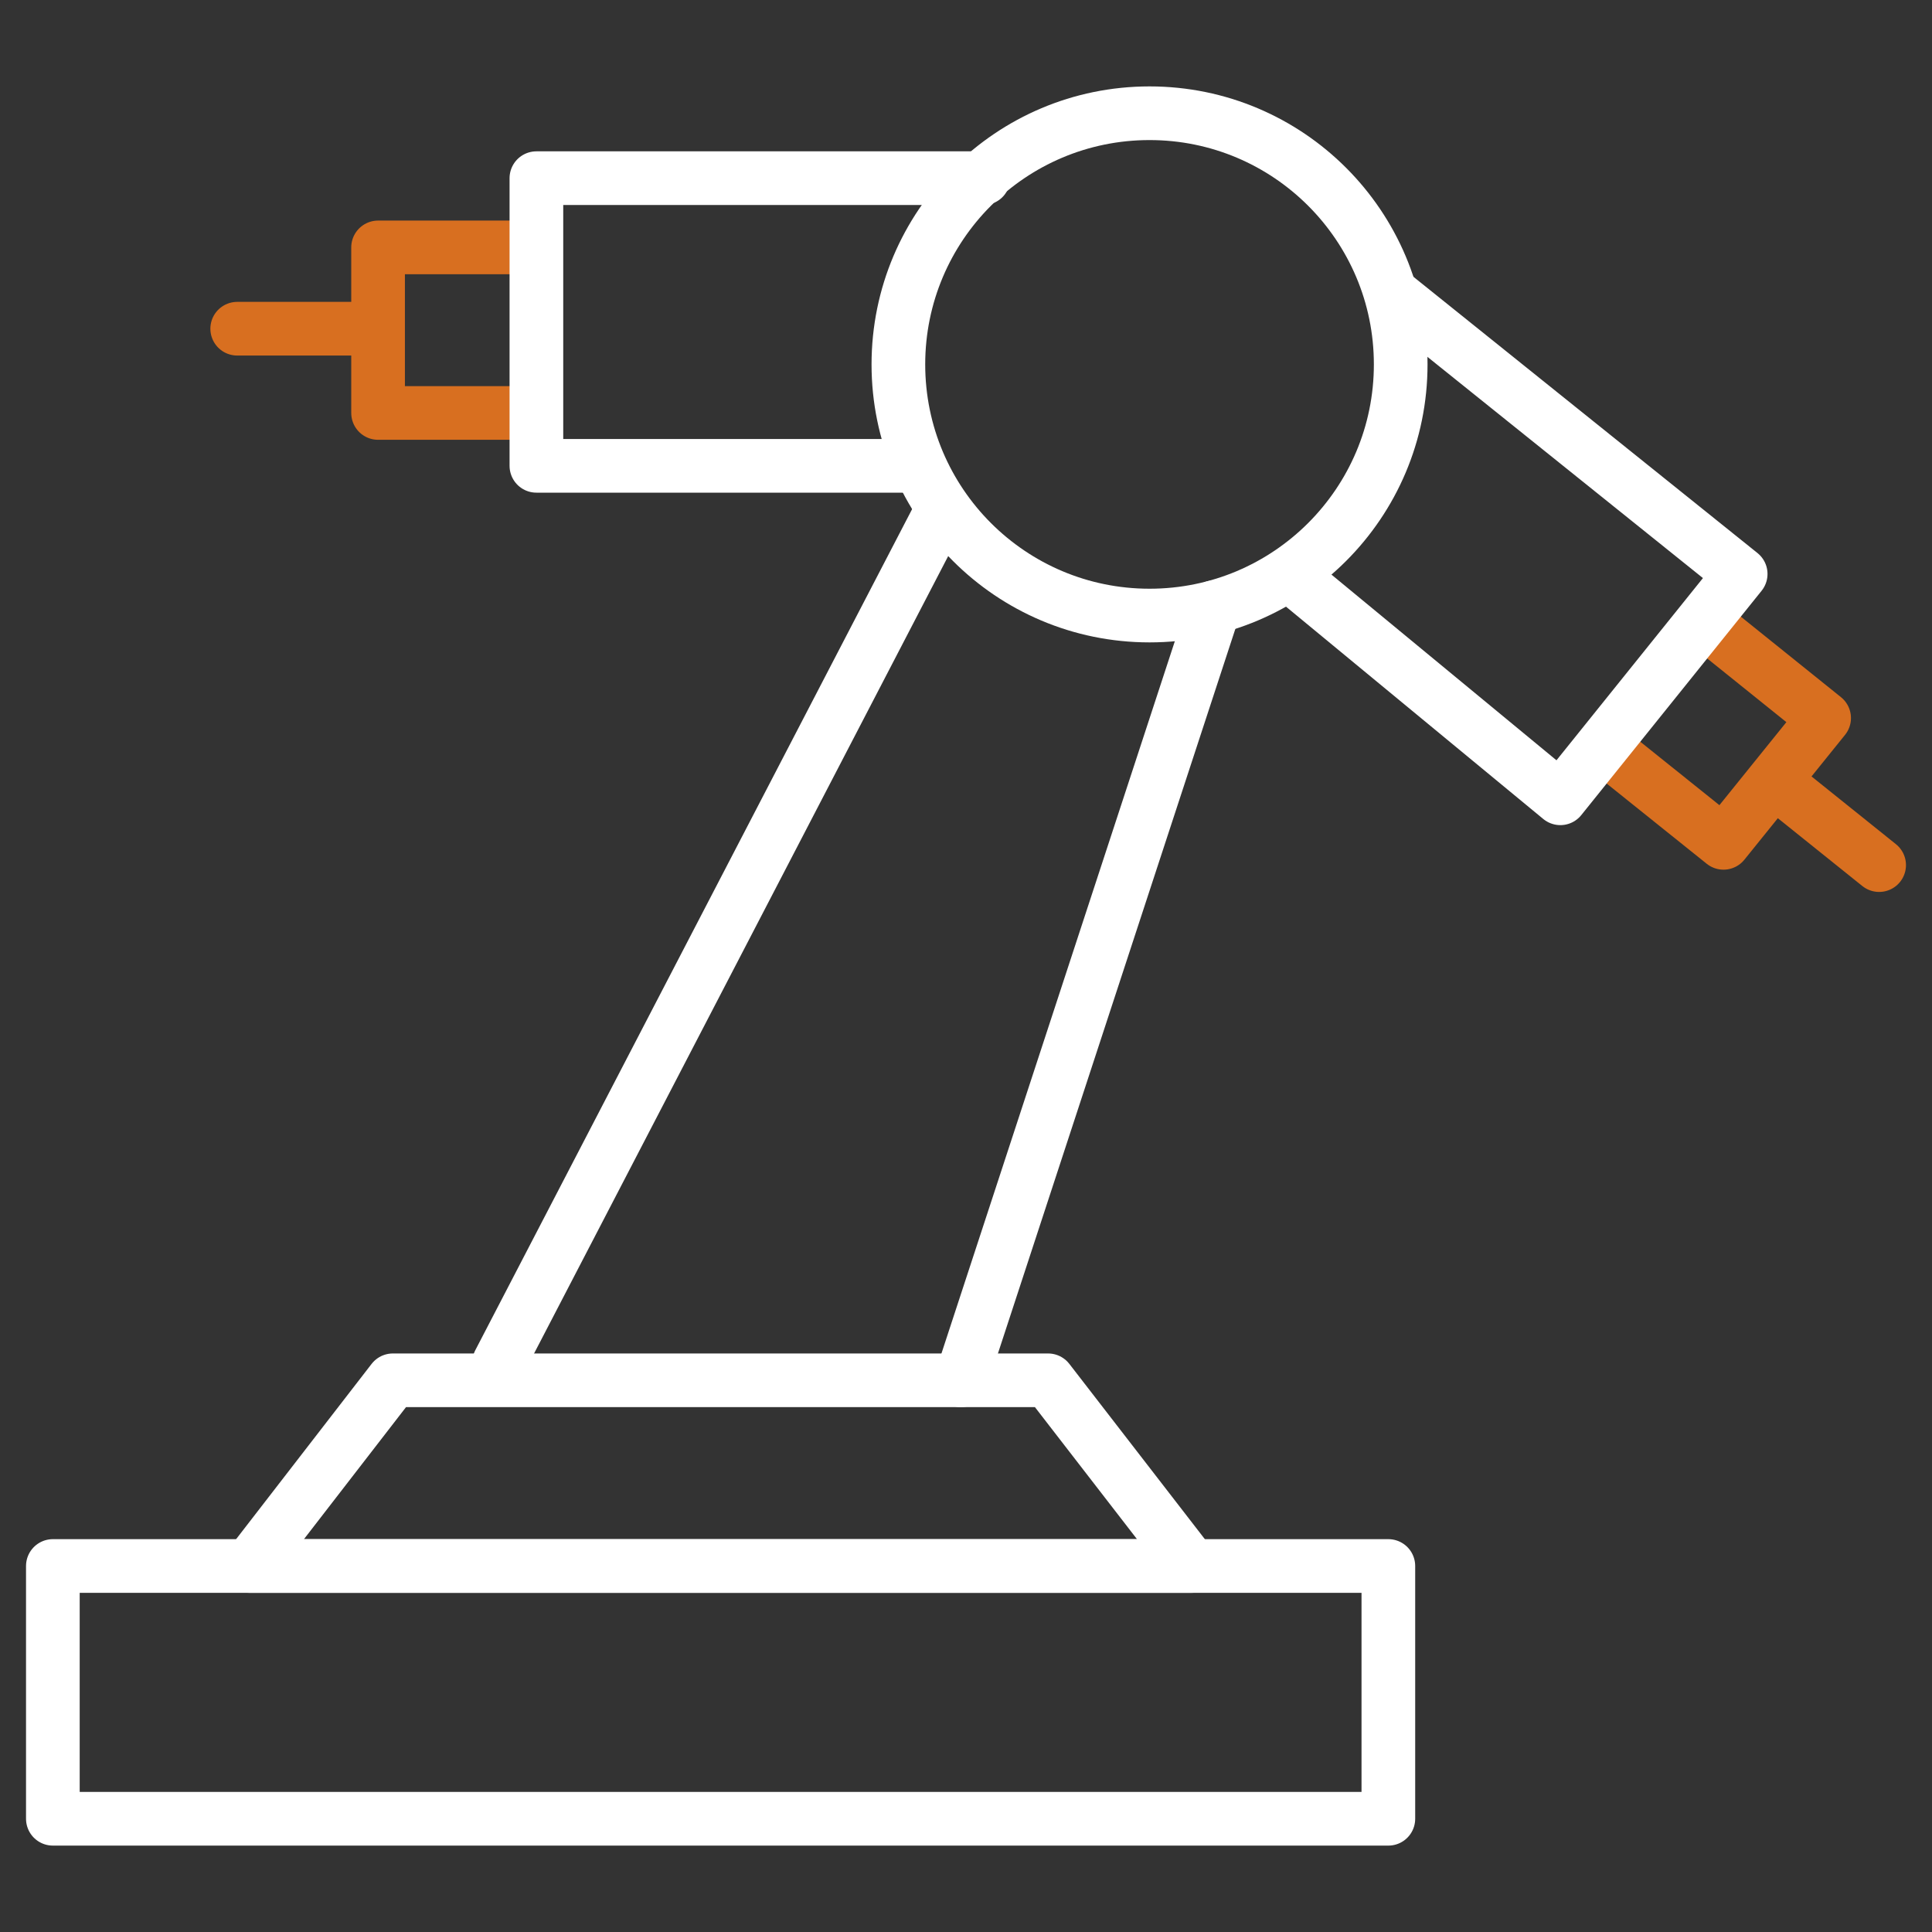
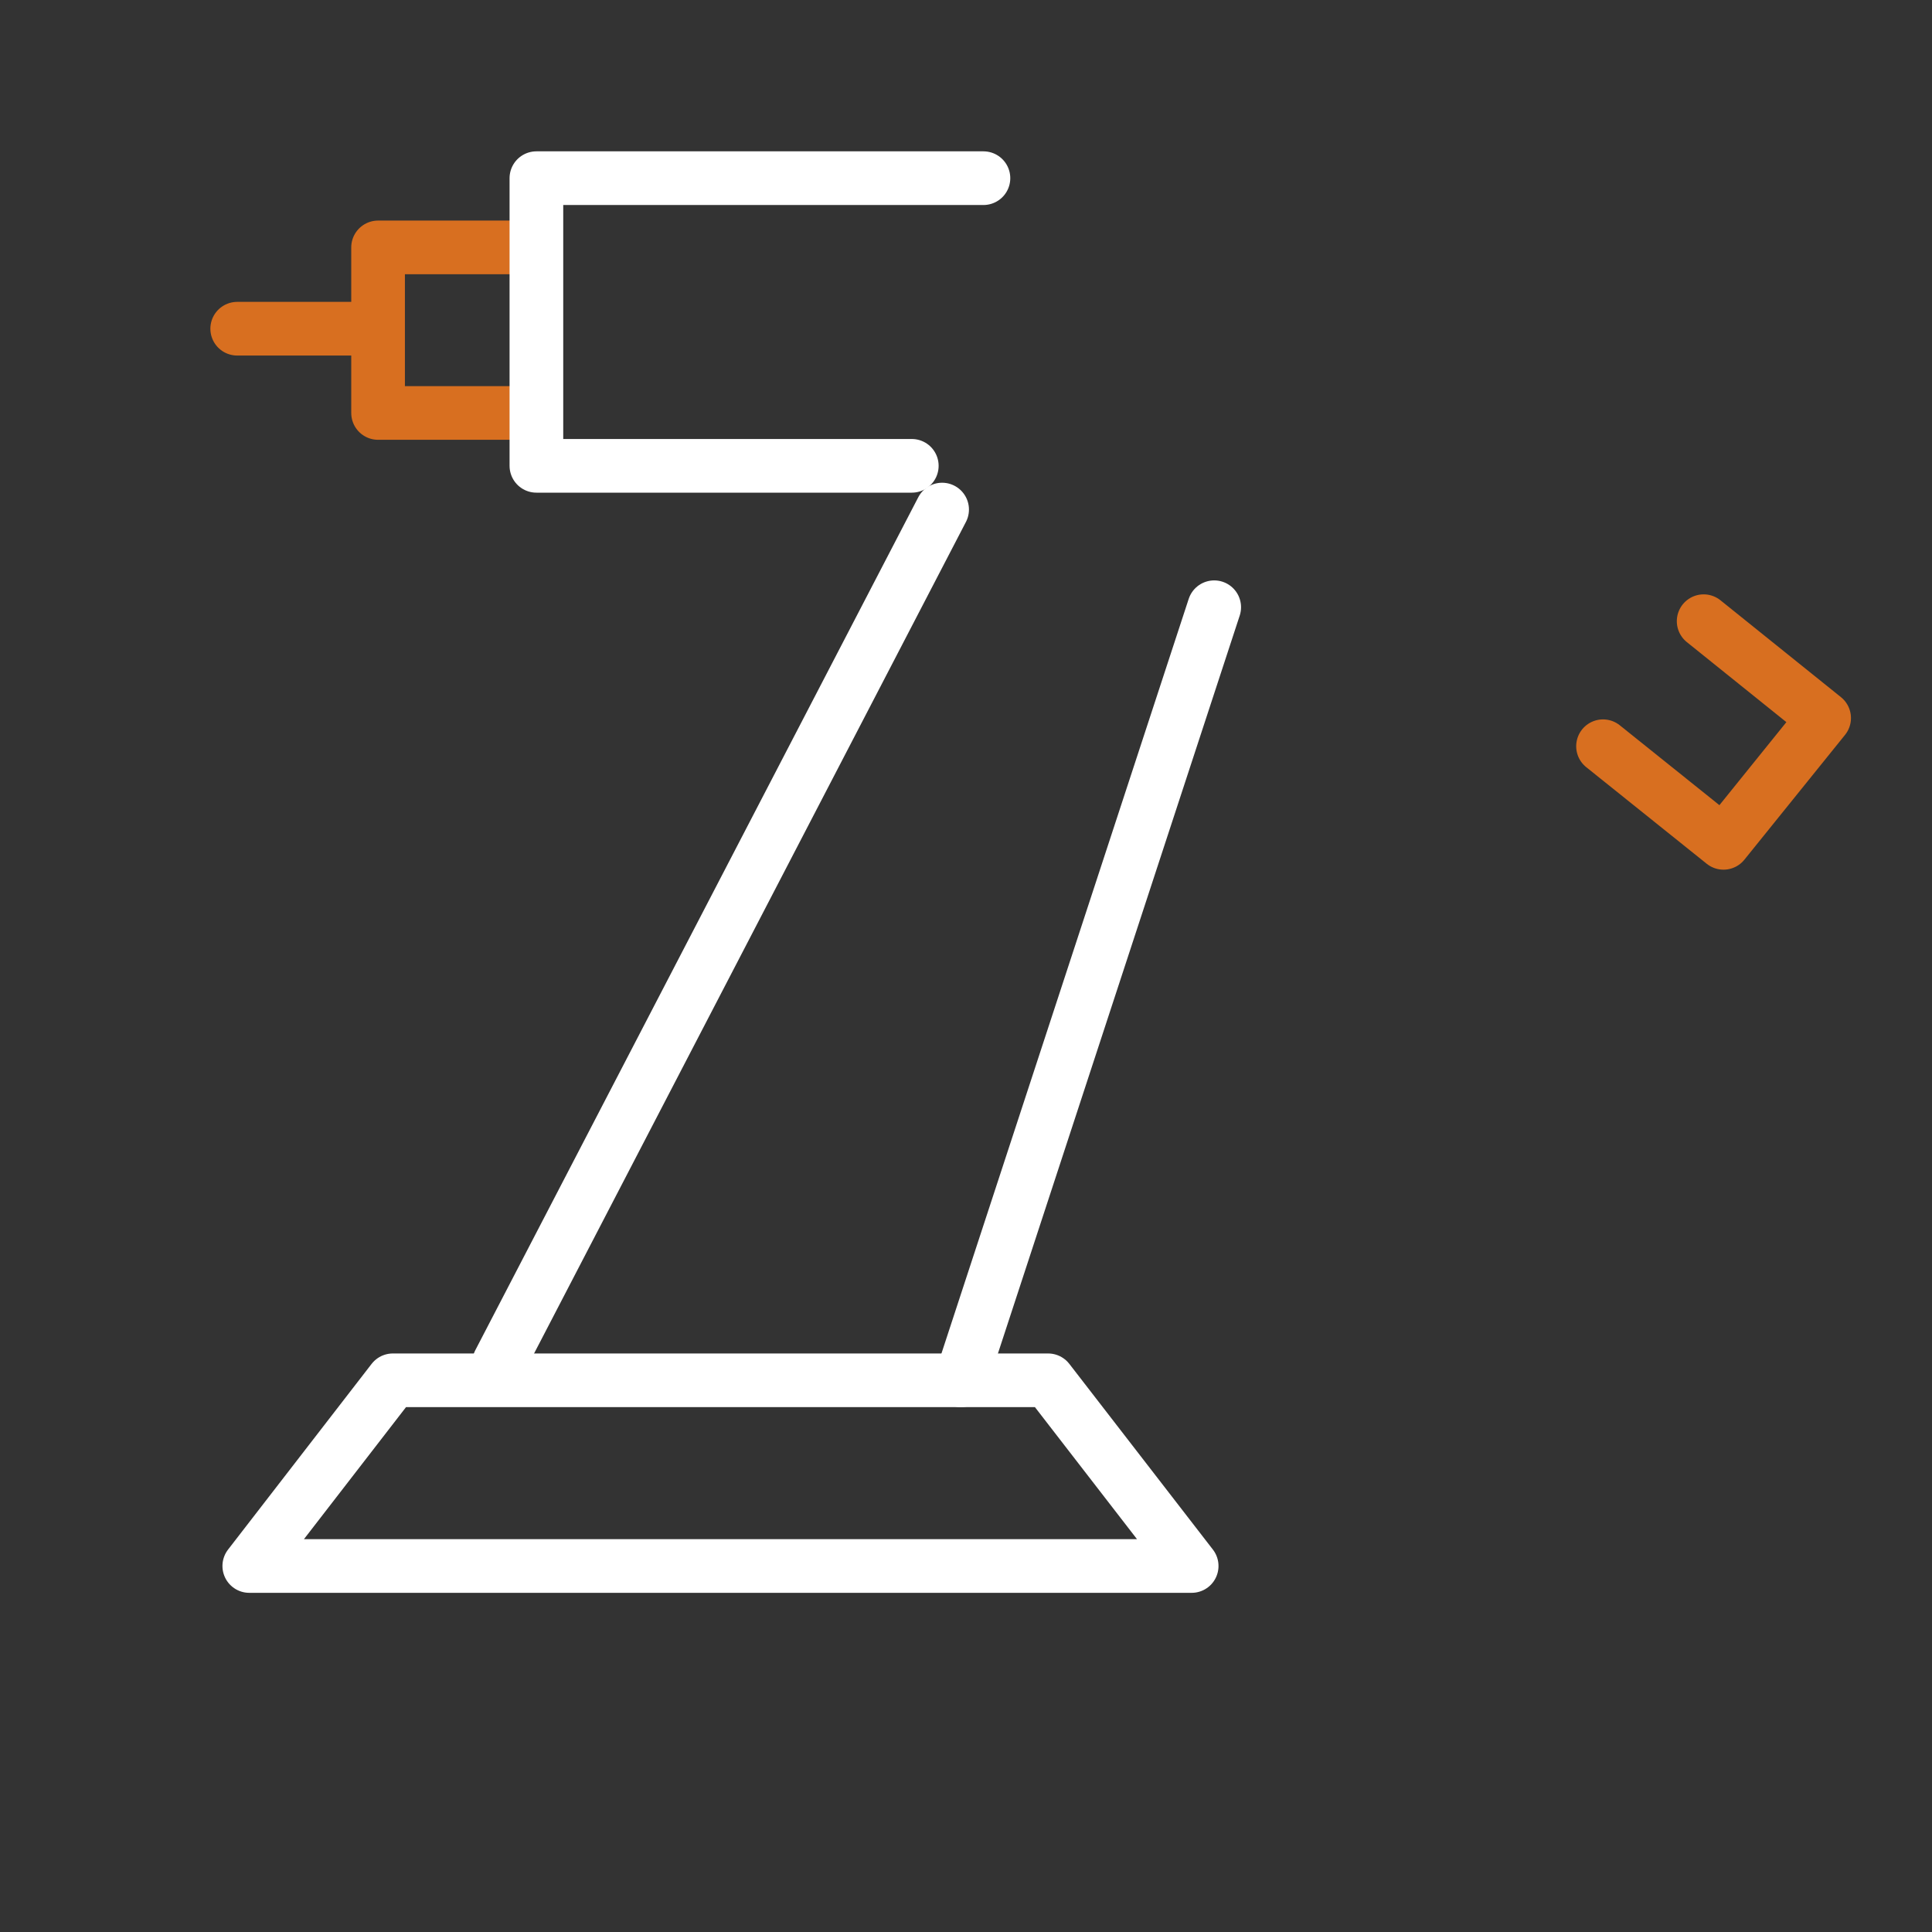
<svg xmlns="http://www.w3.org/2000/svg" version="1.1" id="图层_1" x="0px" y="0px" viewBox="0 0 72 72" style="enable-background:new 0 0 72 72;" xml:space="preserve">
  <rect x="0" y="0" width="72" height="72" fill="#333333" stroke="none" />
  <style type="text/css">
	.st0{fill:none;stroke:#D86F20;stroke-width:2;stroke-linecap:round;stroke-linejoin:round;}
	.st1{fill:none;stroke:#FFFFFF;stroke-width:2;stroke-linecap:round;stroke-linejoin:round;}
</style>
  <g>
    <polyline class="st0" points="19,15.39 14.09,15.39 14.09,9.22 19,9.22  " />
    <line class="st0" x1="8.84" y1="12.25" x2="13.87" y2="12.25" />
    <polyline class="st0" points="59.74,27.81 64.23,31.41 67.98,26.76 63.49,23.15  " />
-     <line class="st0" x1="70.03" y1="32.24" x2="66.23" y2="29.19" />
-     <rect x="1.97" y="58.36" class="st1" width="49.77" height="9.42" />
    <polygon class="st1" points="44.41,58.36 9.29,58.36 14.64,51.44 39.06,51.44  " />
    <line class="st1" x1="35.11" y1="18.99" x2="18.6" y2="50.78" />
    <line class="st1" x1="45.25" y1="22.63" x2="35.81" y2="51.44" />
-     <circle class="st1" cx="42.84" cy="13.58" r="9.36" />
    <polyline class="st1" points="33.98,17.36 19.99,17.36 19.99,6.64 36.65,6.64  " />
-     <polyline class="st1" points="48.42,21.72 58.15,29.75 64.87,21.39 51.88,10.96  " />
  </g>
</svg>